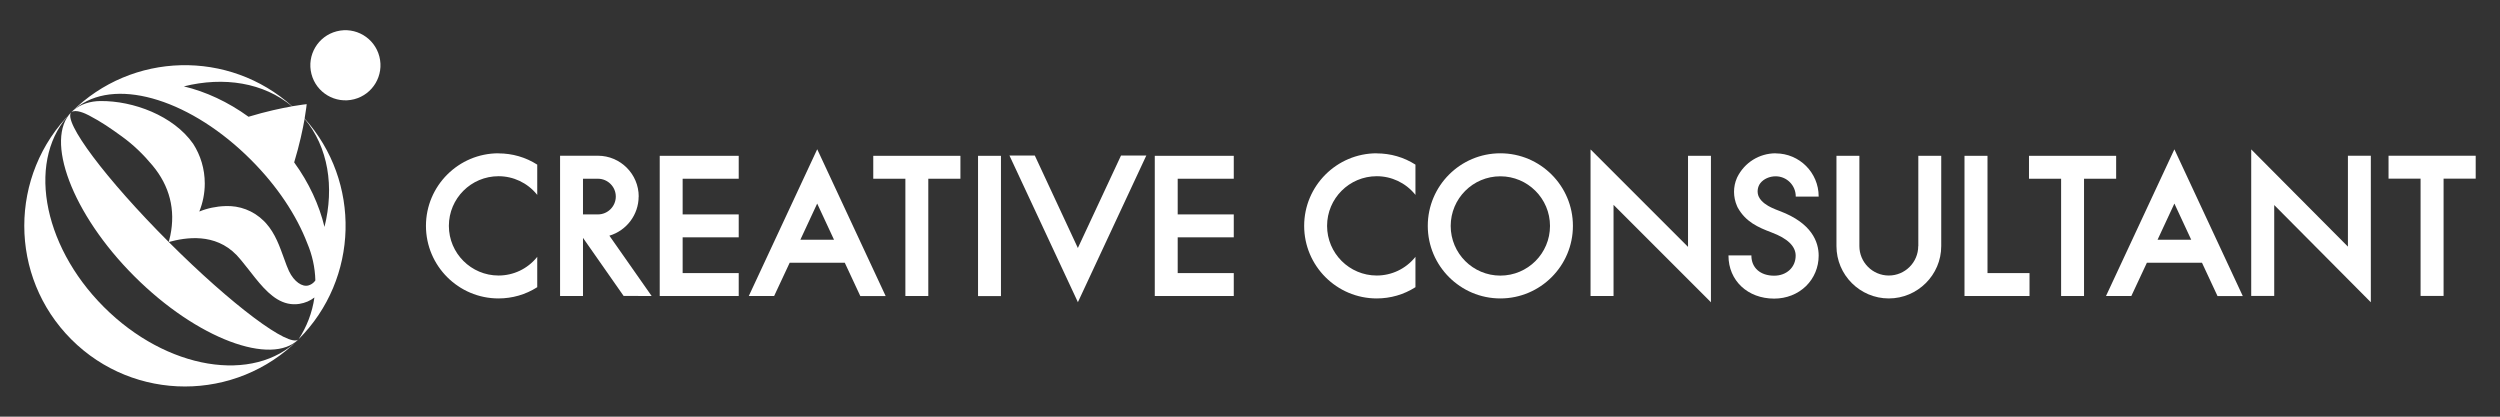
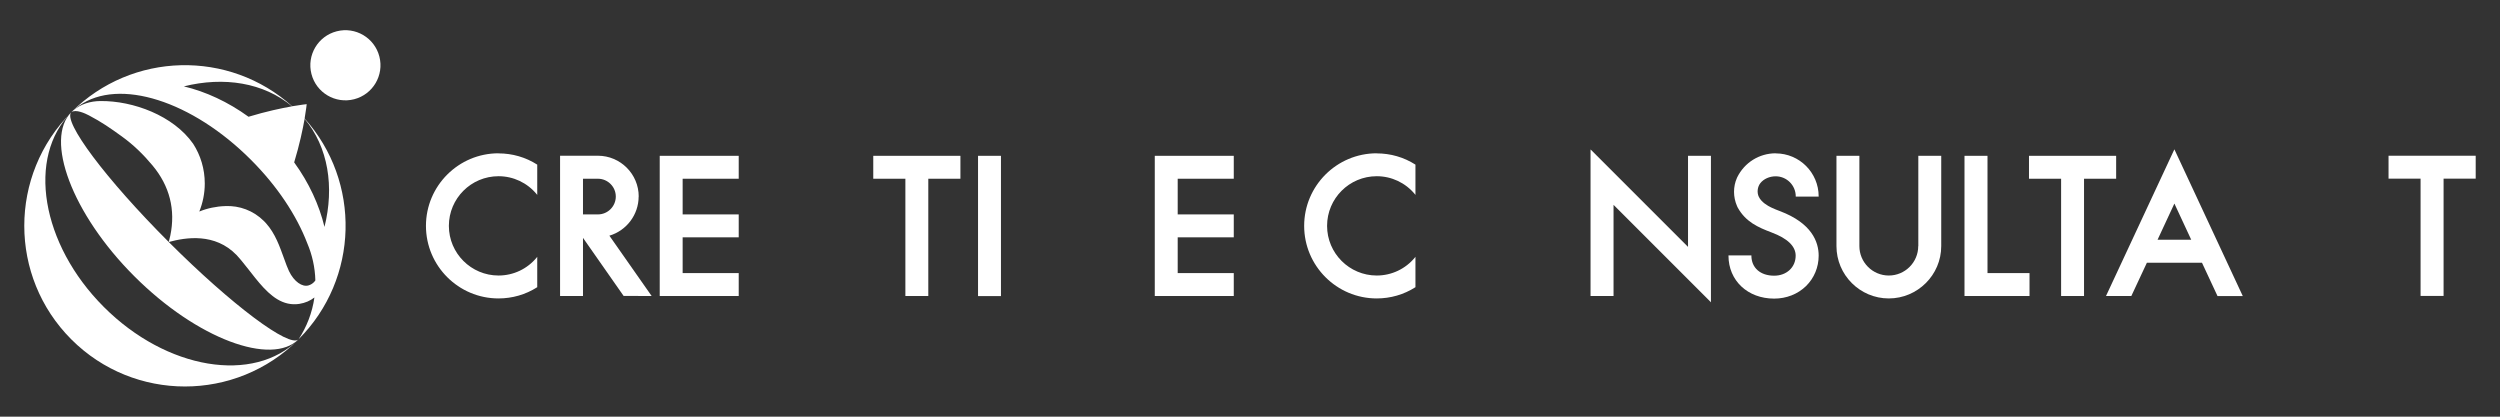
<svg xmlns="http://www.w3.org/2000/svg" id="a" data-name="レイヤー 1" viewBox="0 0 288 48">
  <rect x="0" y="0" width="288" height="48" fill="#333333" stroke="none" />
  <defs>
    <style>
      .b {
        fill: #fff;
      }

      .c {
        fill: #fff;
      }

      .d {
        fill: #fff;
      }
    </style>
  </defs>
  <g>
    <polygon class="c" points="243.78 17.95 233.74 17.95 233.74 20.59 237.44 20.59 237.44 34.1 240.08 34.1 240.08 20.59 243.78 20.59 243.78 17.95" />
    <polygon class="c" points="275.16 17.94 275.16 20.58 278.85 20.58 278.85 34.09 281.5 34.09 281.5 20.58 285.2 20.58 285.2 17.94 275.16 17.94" />
    <polygon class="c" points="228.96 17.95 226.31 17.95 226.31 34.1 233.8 34.1 233.8 31.46 228.96 31.46 228.96 17.95" />
-     <path class="c" d="m172.84,17.66c-4.61,0-8.36,3.75-8.36,8.36s3.75,8.36,8.36,8.36,8.36-3.75,8.36-8.36-3.75-8.36-8.36-8.36Zm0,2.65c3.15,0,5.72,2.56,5.72,5.72s-2.56,5.72-5.72,5.72-5.72-2.56-5.72-5.72,2.56-5.72,5.72-5.72Z" />
    <path class="c" d="m220.98,28.35c0,1.87-1.52,3.39-3.39,3.39s-3.39-1.52-3.39-3.39v-10.4h-2.64v10.4c0,3.33,2.71,6.03,6.03,6.03s6.04-2.71,6.04-6.03v-10.4h-2.64v10.4Z" />
-     <polygon class="c" points="270.48 28.41 259.39 17.26 259.34 17.21 259.34 34.09 261.99 34.09 261.99 23.62 273.07 34.77 273.12 34.82 273.12 17.94 270.48 17.94 270.48 28.41" />
    <path class="c" d="m158.6,17.66c-4.61,0-8.36,3.75-8.36,8.36s3.75,8.36,8.36,8.36c1.58,0,3.12-.44,4.45-1.29h.01v-3.51l-.05.07c-1.09,1.33-2.7,2.09-4.41,2.09-3.15,0-5.72-2.56-5.72-5.72s2.56-5.72,5.72-5.72c1.71,0,3.32.76,4.41,2.09l.05.07v-3.5h-.01c-1.33-.85-2.87-1.29-4.45-1.29Z" />
    <path class="c" d="m204.57,17.66c-1.9,0-3.6,1.06-4.44,2.76-.01.03-.03.06-.04.09-.22.5-.33,1.04-.33,1.59s.12,1.13.35,1.65c.03.06.05.12.08.17.91,1.63,2.31,2.26,3.9,2.86,1.84.69,2.77,1.59,2.77,2.67,0,1.34-1.04,2.31-2.48,2.31-1.59,0-2.62-.91-2.62-2.31v-.03h-2.64v.03c0,2.87,2.21,4.95,5.26,4.95,1.42,0,2.73-.52,3.68-1.45.93-.92,1.45-2.16,1.45-3.5,0-1.57-.78-3.75-4.49-5.14-.3-.11-.64-.25-.98-.41-.4-.19-1.12-.6-1.42-1.22-.24-.49-.17-1.15.18-1.59.38-.48,1.05-.78,1.76-.78,1.27,0,2.31,1.04,2.31,2.31v.03h2.64v-.03c0-2.73-2.22-4.95-4.95-4.95Z" />
    <polygon class="c" points="194.46 28.44 183.29 17.27 183.23 17.22 183.23 34.1 185.88 34.1 185.88 23.6 197.05 34.77 197.1 34.83 197.1 17.95 194.46 17.95 194.46 28.44" />
    <path class="c" d="m250.49,17.2l-7.86,16.86-.02.04h2.92l1.79-3.83h6.35l1.78,3.82v.02h2.92l-7.85-16.84-.03-.06Zm-1.94,10.42l1.94-4.17,1.94,4.17h-3.89Z" />
    <rect class="c" x="112.67" y="17.95" width="2.64" height="16.16" />
    <polygon class="c" points="76 34.1 85.1 34.1 85.1 31.46 78.64 31.46 78.64 27.34 85.1 27.34 85.1 24.7 78.64 24.7 78.64 20.59 85.1 20.59 85.1 17.95 76 17.95 76 34.1" />
    <polygon class="c" points="133.03 34.1 142.13 34.1 142.13 31.46 135.67 31.46 135.67 27.34 142.13 27.34 142.13 24.7 135.67 24.7 135.67 20.59 142.13 20.59 142.13 17.95 133.03 17.95 133.03 34.1" />
    <polygon class="c" points="100.6 20.59 104.3 20.59 104.3 34.1 106.94 34.1 106.94 20.59 110.64 20.59 110.64 17.95 100.6 17.95 100.6 20.59" />
    <path class="c" d="m57.43,17.66c-4.61,0-8.36,3.75-8.36,8.36s3.75,8.36,8.36,8.36c1.58,0,3.12-.44,4.45-1.29h.01v-3.51l-.05.07c-1.09,1.33-2.7,2.09-4.41,2.09-3.15,0-5.72-2.56-5.72-5.72s2.56-5.72,5.72-5.72c1.71,0,3.32.76,4.41,2.09l.05.07v-3.5h-.01c-1.33-.85-2.87-1.29-4.45-1.29Z" />
    <path class="c" d="m73.58,22.64c0-2.59-2.11-4.7-4.7-4.7h-4.36v16.16h2.64v-6.7l4.68,6.69h0s3.23.01,3.23.01l-4.87-6.95c1.99-.59,3.37-2.43,3.37-4.5Zm-2.64,0c0,1.13-.92,2.06-2.06,2.06h-1.72v-4.11h1.72c1.13,0,2.06.92,2.06,2.05Z" />
-     <path class="c" d="m94.14,17.2l-7.86,16.86-.02.04h2.92l1.79-3.83h6.35l1.78,3.82v.02h2.93l-7.85-16.84-.03-.06Zm-1.94,10.42l1.94-4.17,1.94,4.17h-3.88Z" />
-     <polygon class="c" points="124.17 28.57 119.22 17.94 119.21 17.92 116.29 17.92 124.15 34.76 124.17 34.82 132.03 17.97 132.06 17.92 129.14 17.92 124.17 28.57" />
  </g>
  <g>
    <path class="b" d="m35.09,13.67c.18-1.05.24-1.67.24-1.67,0,0-.62.06-1.67.24-7.26-6.53-18.45-6.3-25.44.68,0,0,0,0,0,0,0,0,0,0,0,0,0,0,0,0,0,0,0,0,0,0,0,0,0,0,0,0,0,0,0,0,0,0,0,0t0,0c.52-.36,1.6.15,2.04.38,1.46.77,2.44,1.45,3.78,2.42,1.33.96,2.47,2.07,3.53,3.34,1.97,2.36,2.67,5.1,2.05,8.08-.05.25-.12.49-.18.74,0,0,0,0,0,0-7.23-7.23-12.25-13.92-11.22-14.96-3.1,3.1.03,11.69,7.26,18.91,7.23,7.23,15.82,10.36,18.91,7.26-1.03,1.03-7.73-3.99-14.95-11.21,1.97-.54,5.33-1.07,7.81,1.5.2.21.38.43.57.65.54.65,1.05,1.33,1.58,1.99.16.2.32.39.48.58,1.29,1.51,2.7,2.69,4.59,2.41.7-.11,1.28-.37,1.75-.74-.25,1.76-.89,3.39-1.82,4.81,0,0,0,0,0,0,0,0,0,0,0,0,0,0,0,0,0,0,6.98-6.99,7.21-18.16.69-25.43Zm-1.45-1.42c-1.2.21-2.96.58-5.01,1.2-2.36-1.71-4.91-2.89-7.45-3.5,4.61-1.15,9.19-.44,12.46,2.3Zm-25.42.68s0,0,0,0c0,0,0,0,0,0,0,0,0,0,0,0Zm27.93,19.59c-.17.17-.38.29-.61.36-.71.21-1.66-.42-2.25-1.65-.18-.39-.36-.86-.57-1.46-.49-1.33-.99-2.85-2.09-4.07-.07-.08-.14-.16-.22-.23-1.22-1.22-2.84-1.8-4.44-1.73-1.05.03-2.09.25-3.01.63h0c.4-.99.63-2.1.63-3.23,0-1.69-.49-3.26-1.34-4.58h0c-2.27-3.24-6.91-4.96-10.68-4.92-1.15.01-2.28.34-3.15,1.1.07-.07.14-.14.22-.2.04-.03.08-.06.11-.09.11-.09.22-.18.34-.26,0,0,.01,0,.02-.01,4.62-3.26,13.04-.54,19.8,6.23,3.04,3.04,5.26,6.41,6.49,9.62h0c.56,1.32.89,2.76.93,4.27-.05.08-.11.15-.18.22Zm-2.26-13.82c.62-2.05.99-3.81,1.2-5.01,2.73,3.27,3.44,7.84,2.29,12.45-.61-2.53-1.78-5.08-3.49-7.43Z" />
    <polygon class="b" points="8.22 12.93 8.22 12.93 8.22 12.93 8.22 12.93" />
    <path class="b" d="m11.96,35.36c-7.23-7.23-8.9-17.27-3.74-22.43-7.23,7.23-7.23,18.94,0,26.17,7.23,7.23,18.94,7.23,26.17,0-5.16,5.16-15.21,3.49-22.43-3.74Z" />
    <circle class="d" cx="39.79" cy="7.52" r="4.04" transform="translate(-.62 10.11) rotate(-14.37)" />
  </g>
</svg>